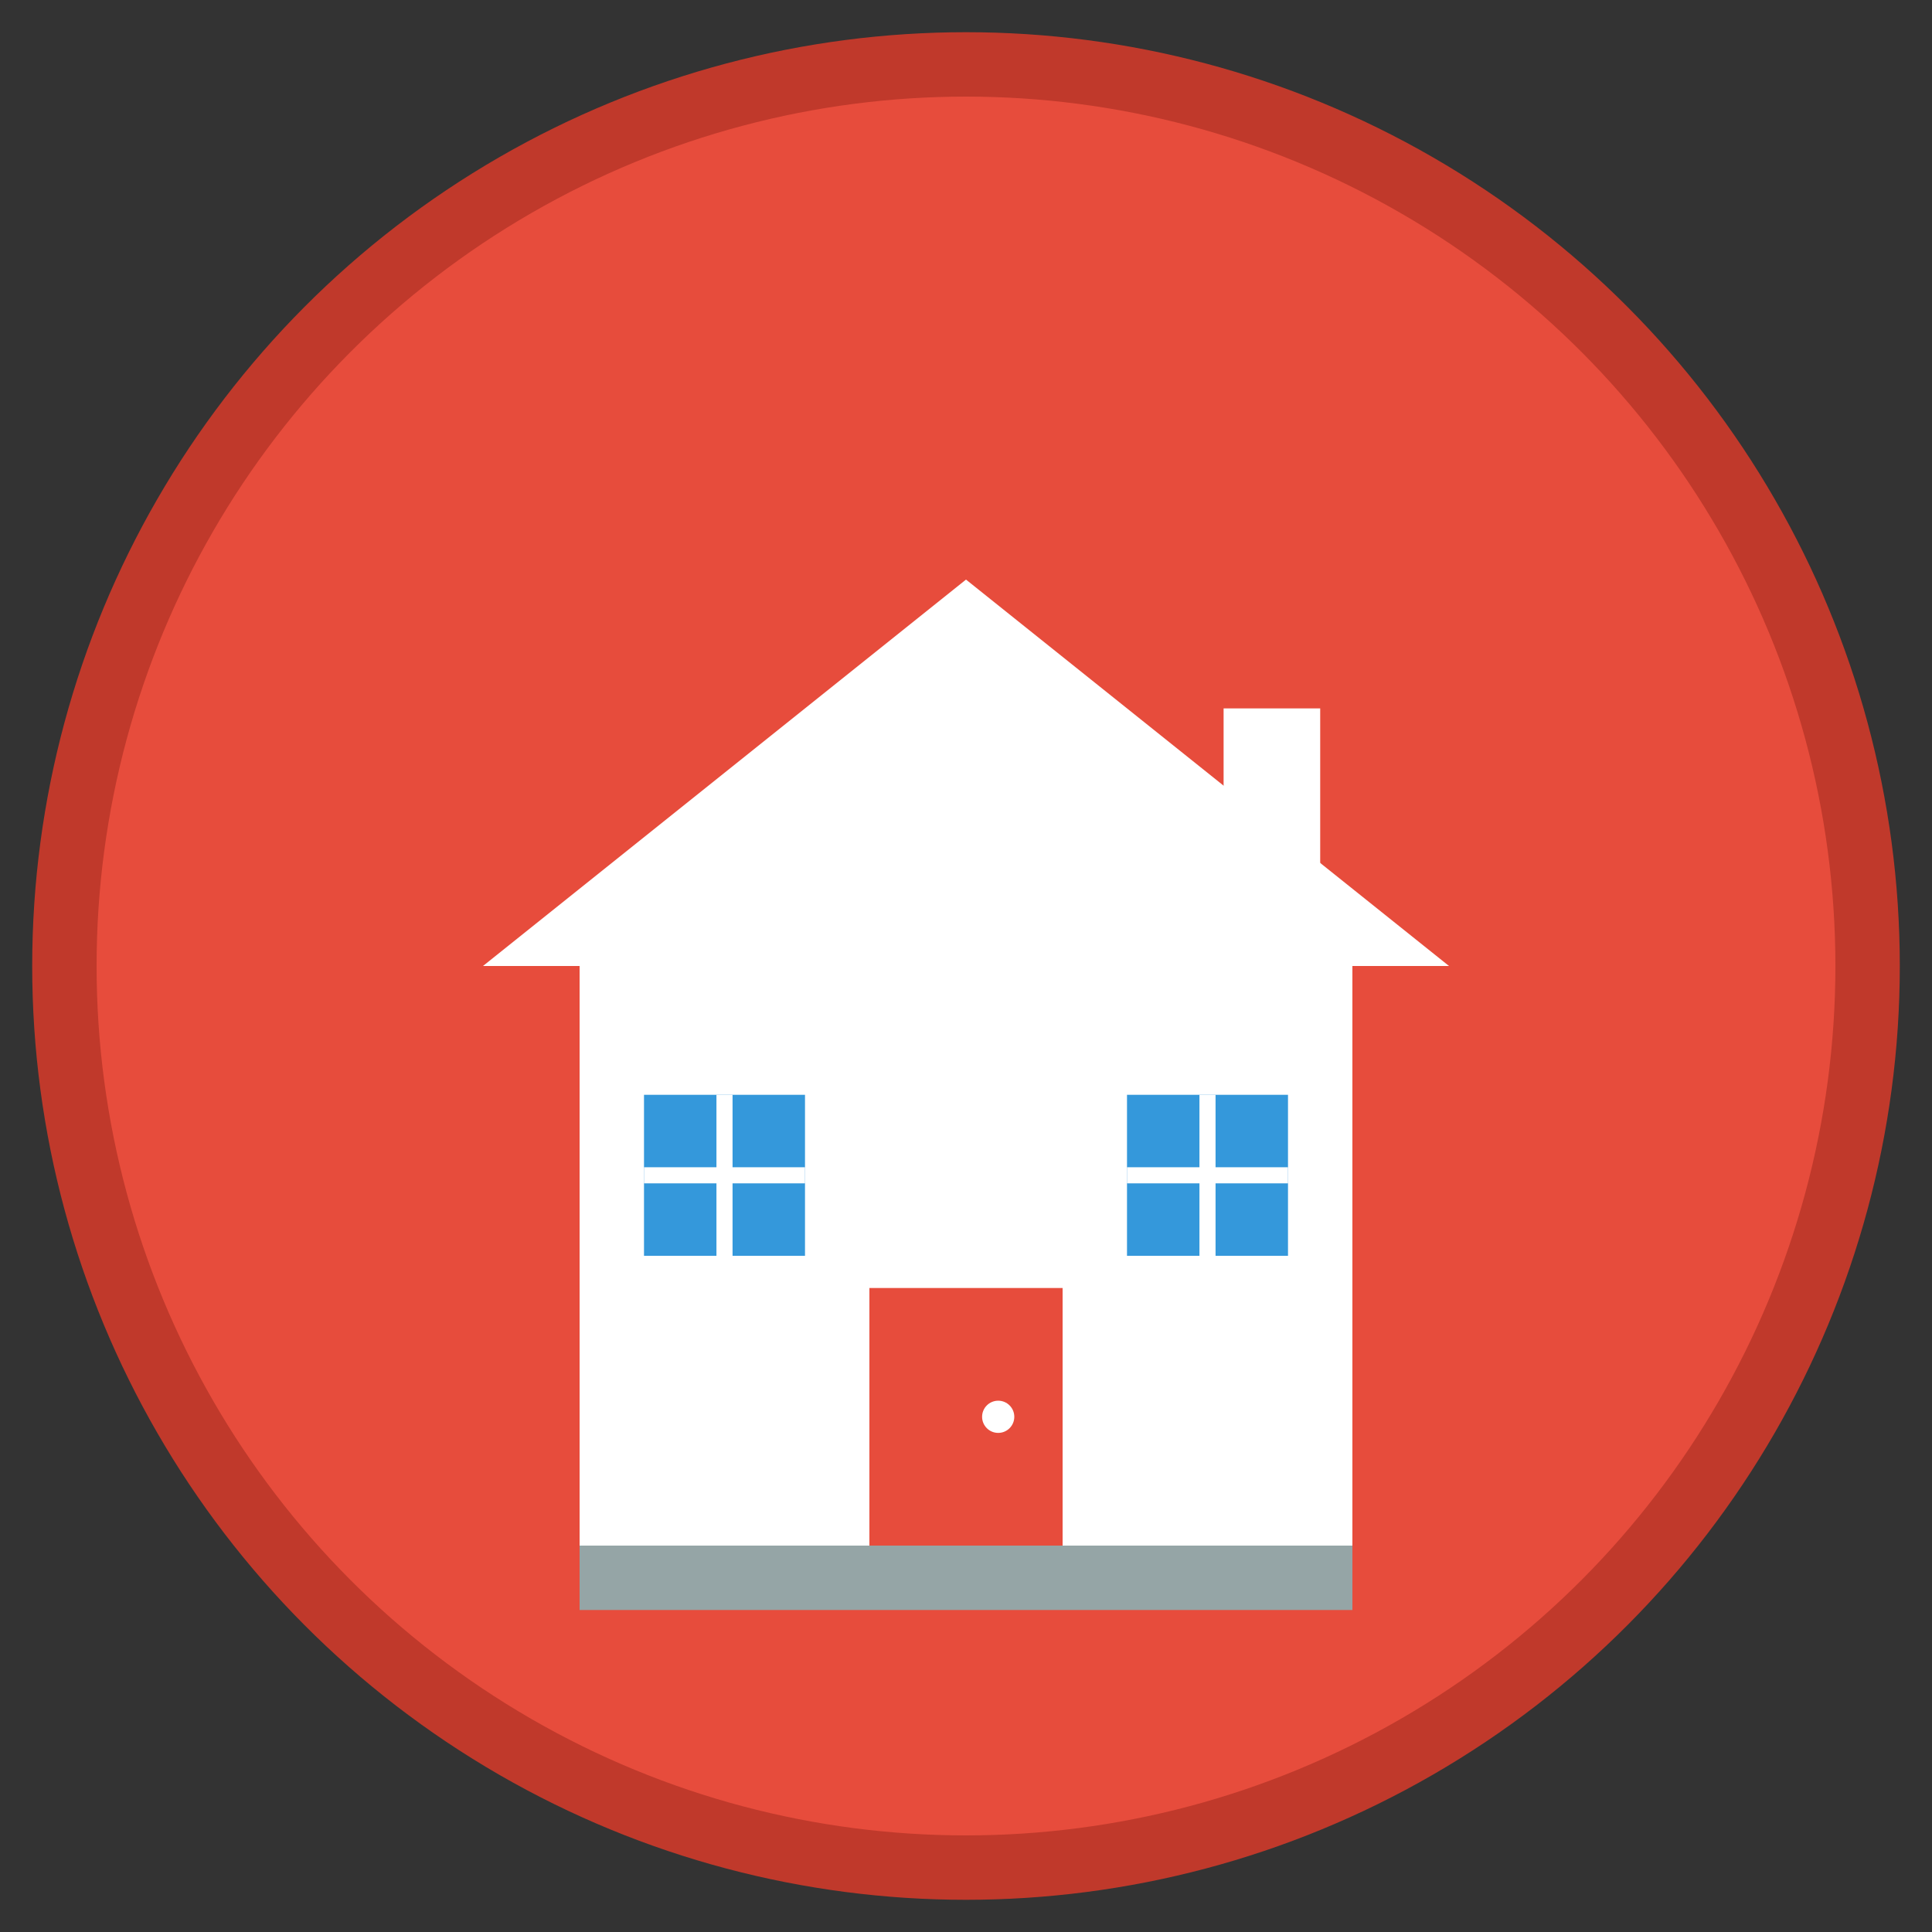
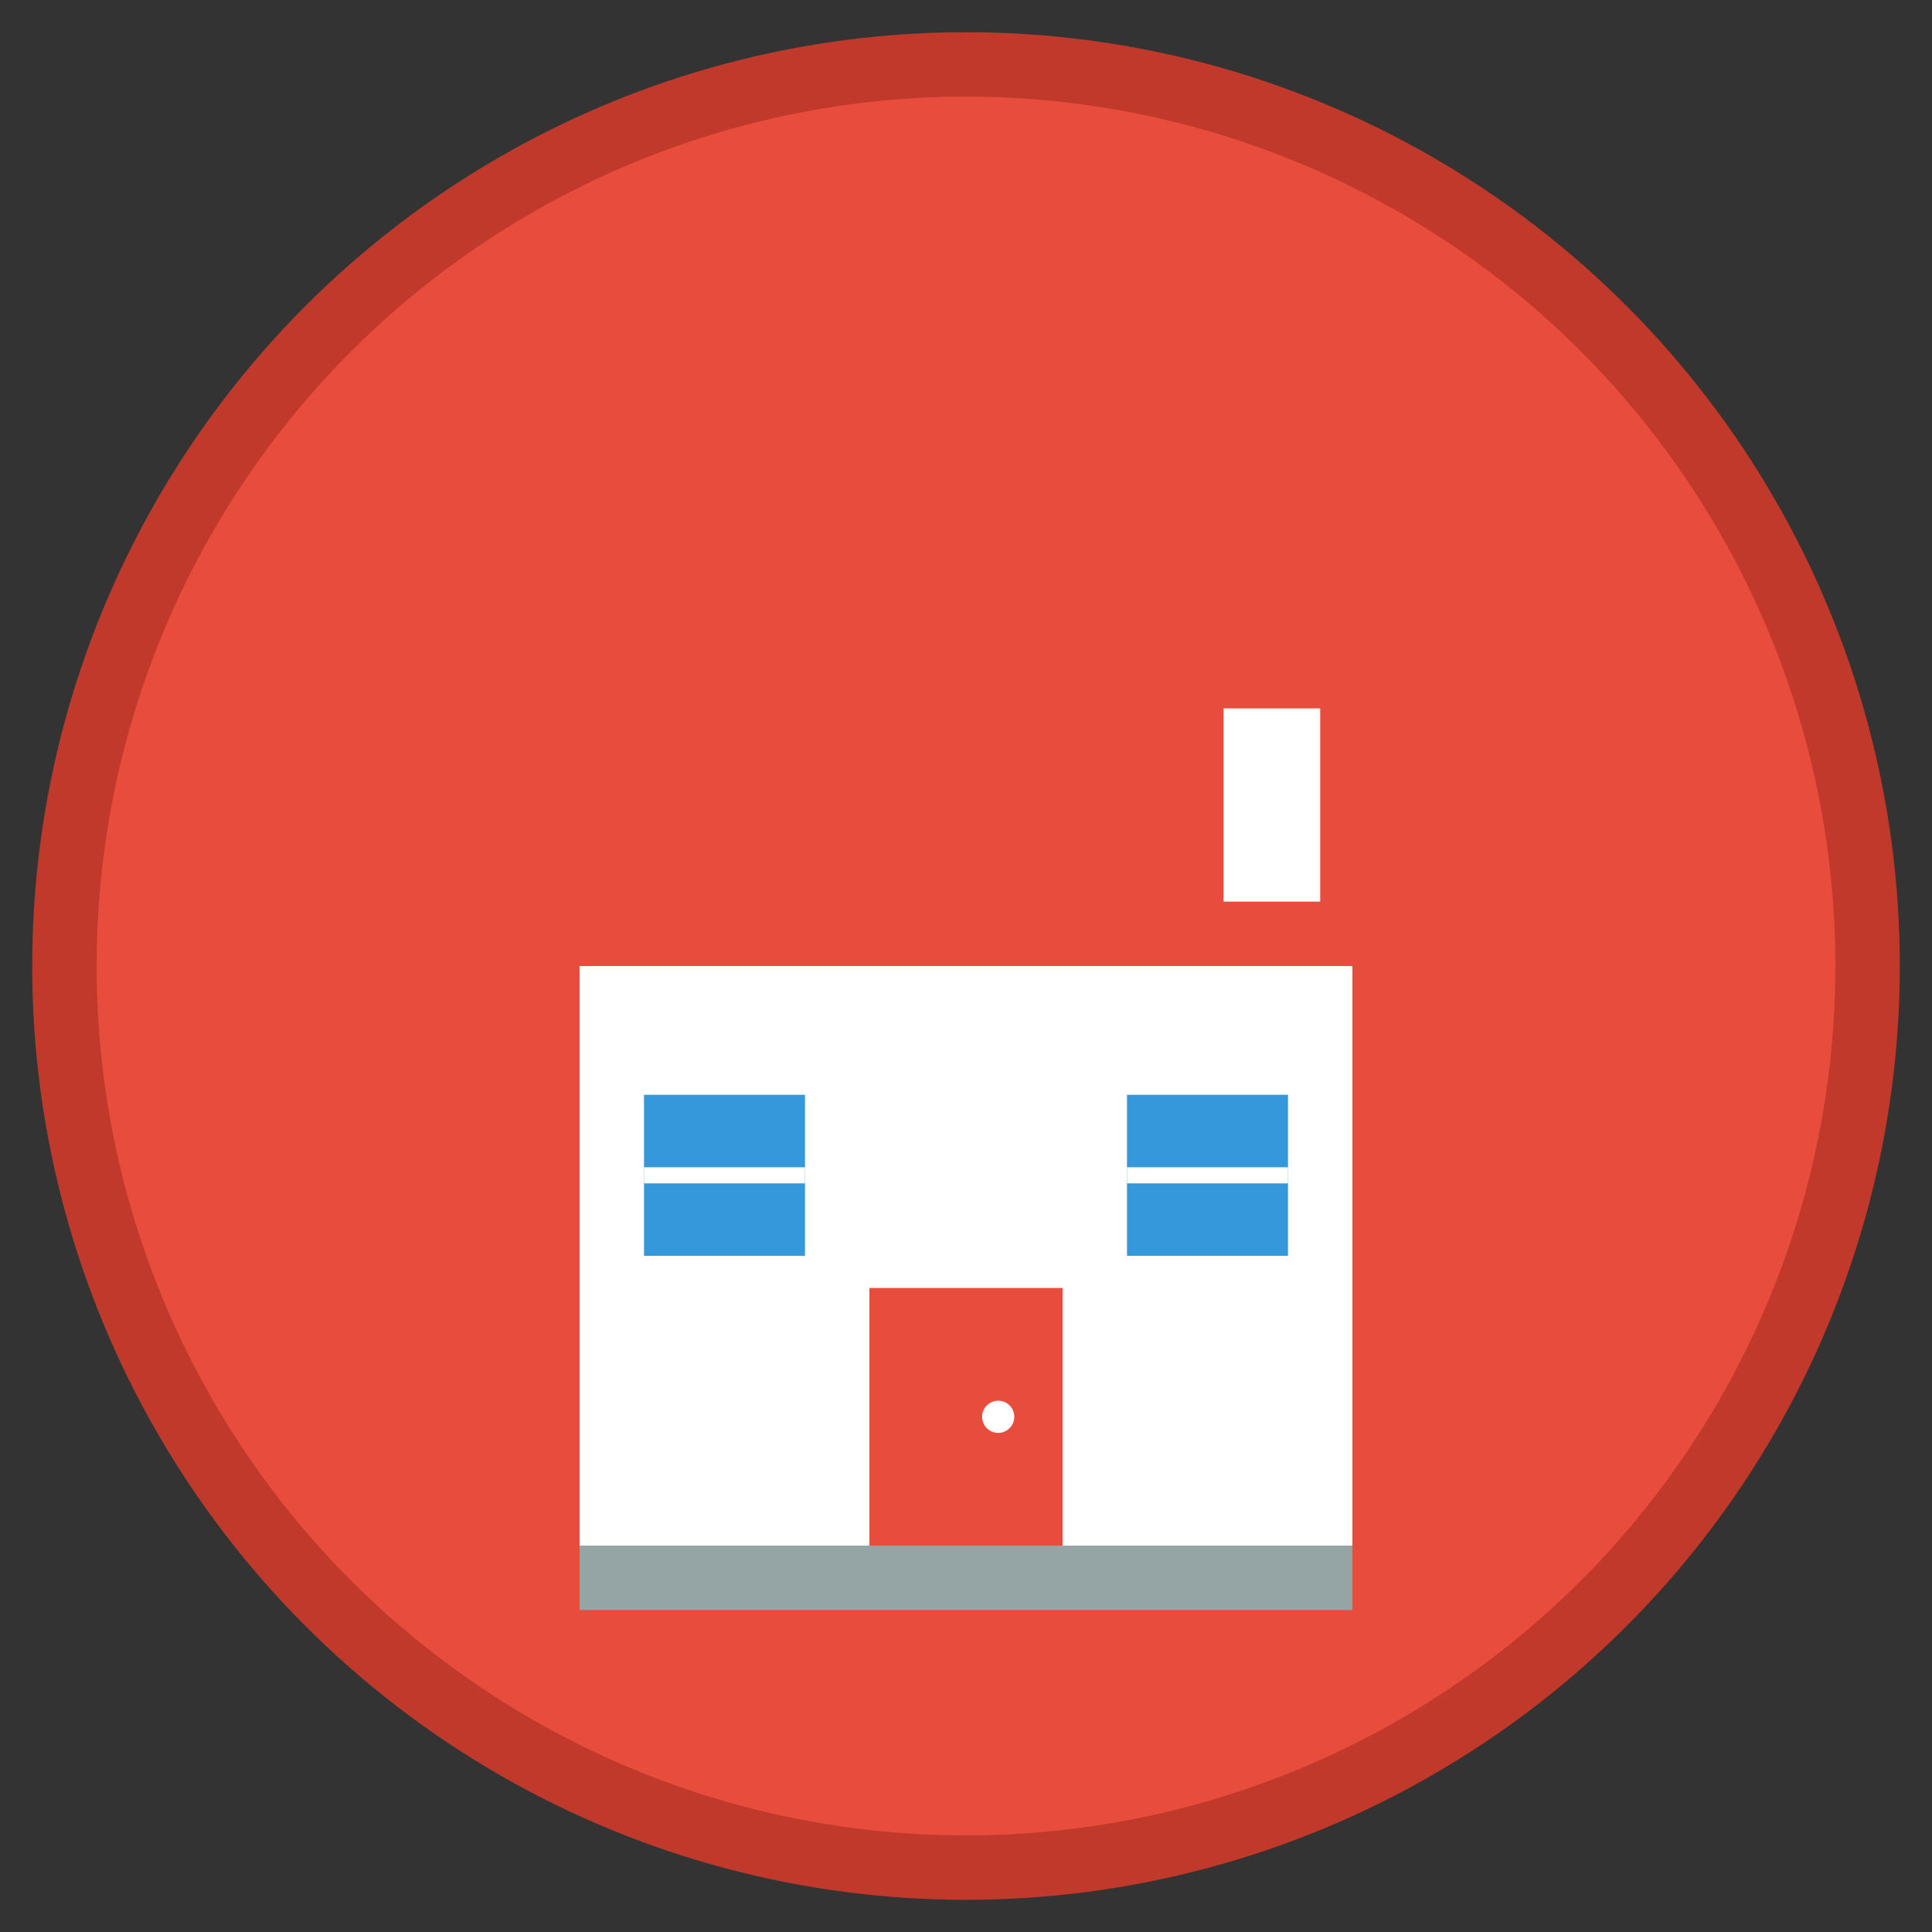
<svg xmlns="http://www.w3.org/2000/svg" width="60" height="60" viewBox="0 0 60 60" fill="none">
  <rect x="0" y="0" width="60" height="60" fill="#333333" stroke="none" />
  <circle cx="30" cy="30" r="28" fill="#e74c3c" stroke="#c0392b" stroke-width="2" />
  <g transform="translate(30, 30)">
    <rect x="-12" y="0" width="24" height="18" fill="white" />
-     <polygon points="-15,0 0,-12 15,0" fill="white" />
    <rect x="-3" y="10" width="6" height="8" fill="#e74c3c" />
    <circle cx="1" cy="14" r="0.5" fill="white" />
    <rect x="-10" y="4" width="5" height="5" fill="#3498db" />
-     <line x1="-7.5" y1="4" x2="-7.5" y2="9" stroke="white" stroke-width="0.5" />
    <line x1="-10" y1="6.5" x2="-5" y2="6.5" stroke="white" stroke-width="0.5" />
    <rect x="5" y="4" width="5" height="5" fill="#3498db" />
-     <line x1="7.5" y1="4" x2="7.5" y2="9" stroke="white" stroke-width="0.5" />
    <line x1="5" y1="6.5" x2="10" y2="6.5" stroke="white" stroke-width="0.5" />
    <rect x="8" y="-8" width="3" height="6" fill="white" />
    <rect x="-12" y="18" width="24" height="2" fill="#95a5a6" />
  </g>
</svg>